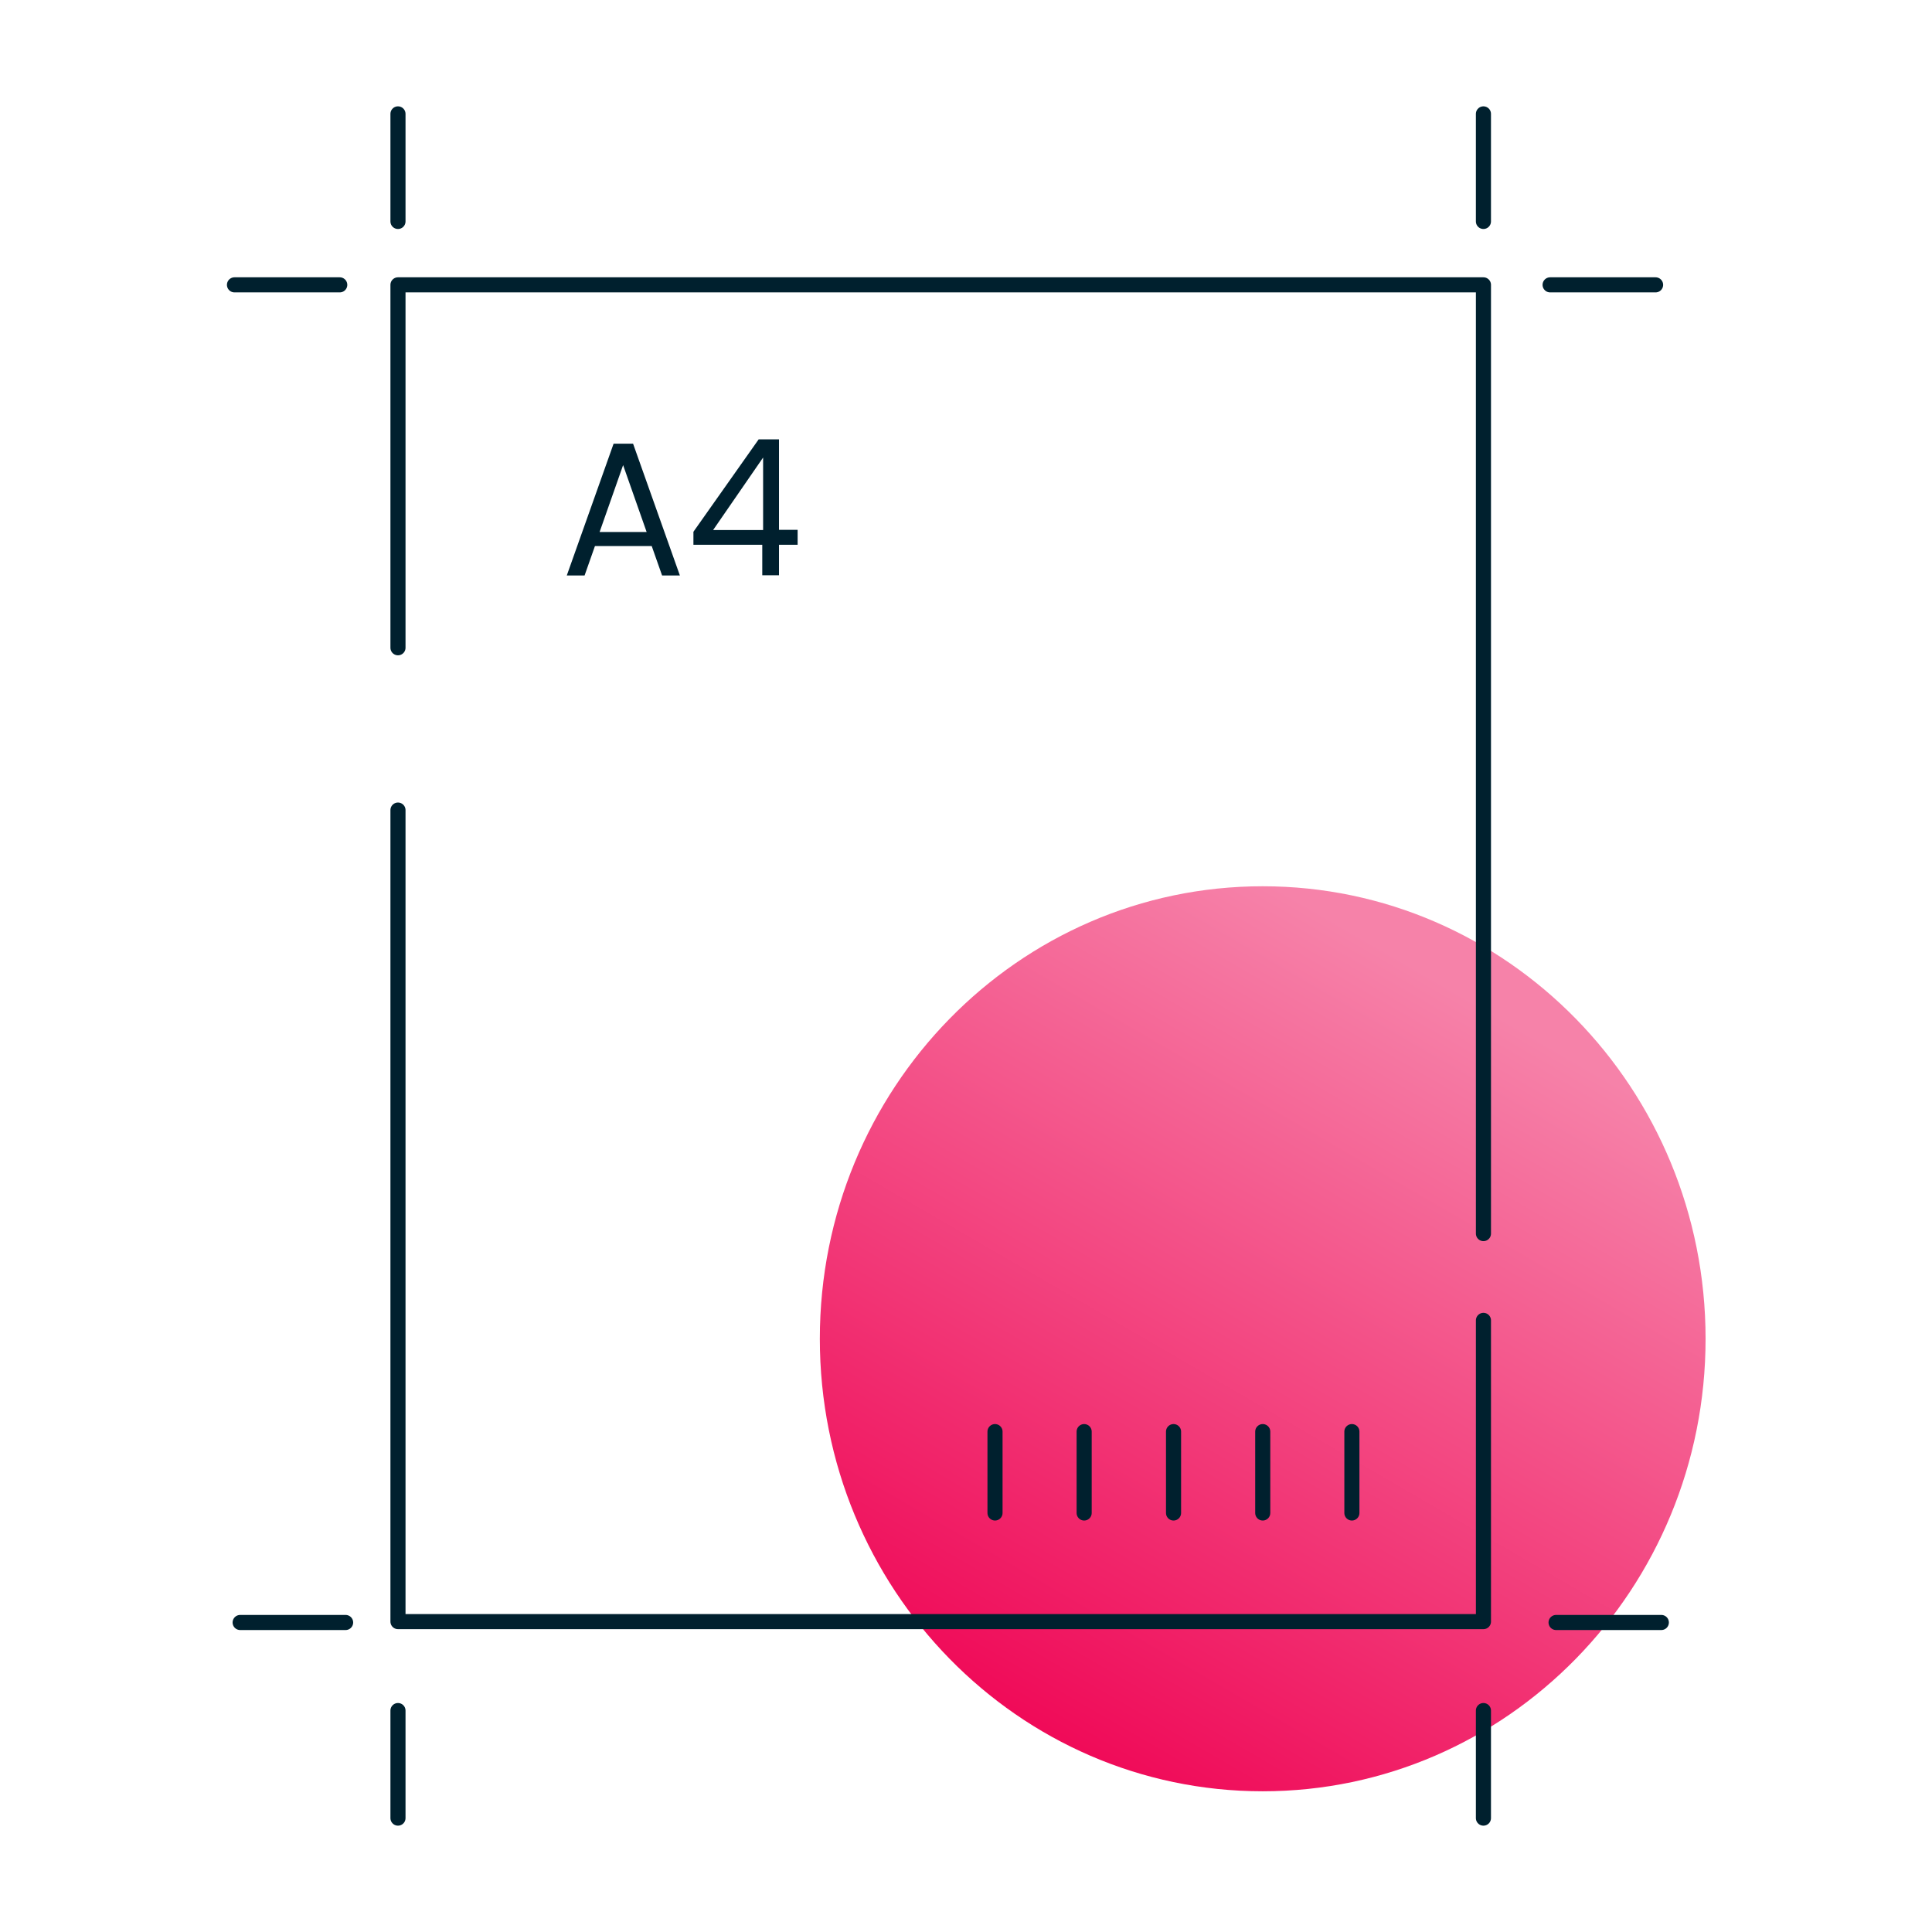
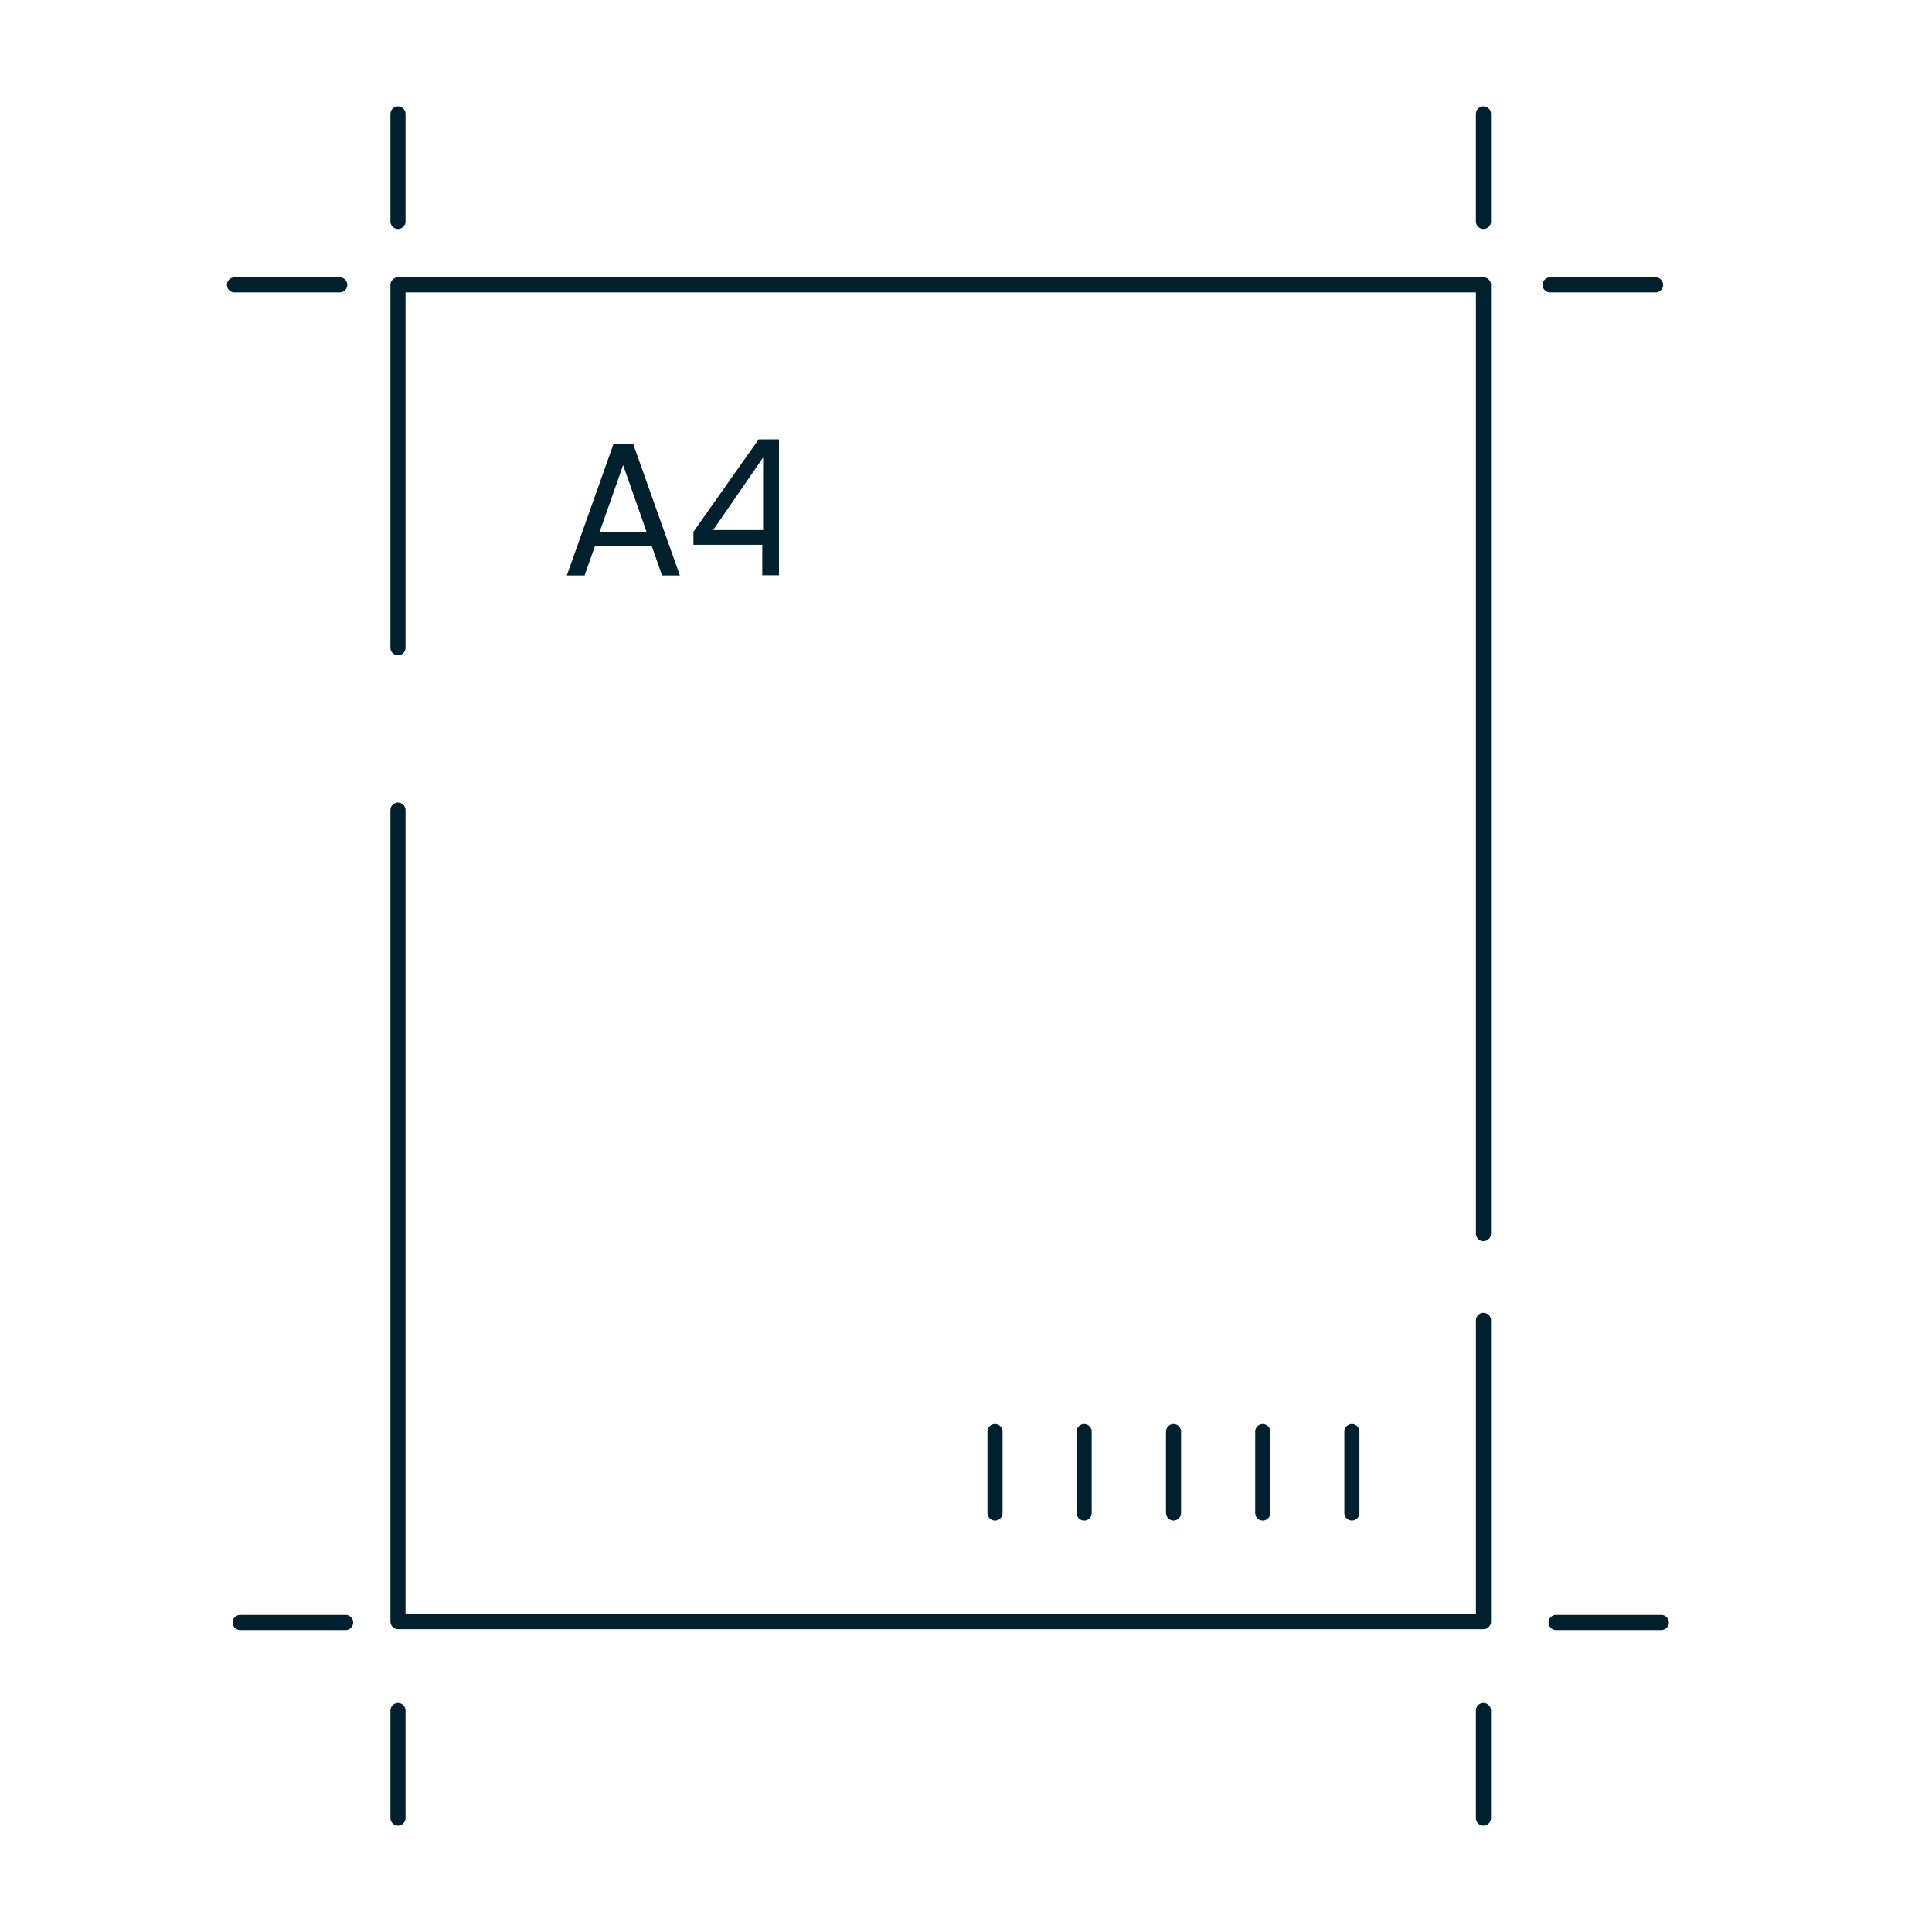
<svg xmlns="http://www.w3.org/2000/svg" width="128" height="128" viewBox="0 0 128 128" fill="none">
  <g clip-path="url(#clip0_2521_4703)">
-     <path d="M83.657 118.677C99.862 118.677 112.999 105.255 112.999 88.697C112.999 72.139 99.862 58.717 83.657 58.717C67.453 58.717 54.316 72.139 54.316 88.697C54.316 105.255 67.453 118.677 83.657 118.677Z" fill="url(#paint0_linear_2521_4703)" />
    <path d="M98.282 81.729V18.872H26.367V42.916" stroke="#00202E" stroke-linecap="round" stroke-linejoin="round" />
    <path d="M26.367 53.67V107.436H98.282V87.478" stroke="#00202E" stroke-linecap="round" stroke-linejoin="round" />
    <path d="M15.535 18.872H22.509" stroke="#00202E" stroke-linecap="round" stroke-linejoin="round" />
    <path d="M26.367 7.545V14.671" stroke="#00202E" stroke-linecap="round" stroke-linejoin="round" />
    <path d="M98.281 7.545V14.671" stroke="#00202E" stroke-linecap="round" stroke-linejoin="round" />
    <path d="M26.367 113.329V120.455" stroke="#00202E" stroke-linecap="round" stroke-linejoin="round" />
    <path d="M65.922 94.848V100.239" stroke="#00202E" stroke-linecap="round" stroke-linejoin="round" />
    <path d="M71.828 94.848V100.239" stroke="#00202E" stroke-linecap="round" stroke-linejoin="round" />
    <path d="M77.75 94.848V100.239" stroke="#00202E" stroke-linecap="round" stroke-linejoin="round" />
    <path d="M83.66 94.848V100.239" stroke="#00202E" stroke-linecap="round" stroke-linejoin="round" />
    <path d="M89.566 94.848V100.239" stroke="#00202E" stroke-linecap="round" stroke-linejoin="round" />
    <path d="M98.281 113.329V120.455" stroke="#00202E" stroke-linecap="round" stroke-linejoin="round" />
    <path d="M102.699 18.872H109.687" stroke="#00202E" stroke-linecap="round" stroke-linejoin="round" />
    <path d="M15.91 107.494H22.898" stroke="#00202E" stroke-linecap="round" stroke-linejoin="round" />
    <path d="M103.094 107.494H110.068" stroke="#00202E" stroke-linecap="round" stroke-linejoin="round" />
    <path d="M43.164 36.177H39.417L38.73 38.127H37.551L40.652 29.396H41.943L45.044 38.127H43.865L43.178 36.177H43.164ZM42.841 35.245L41.283 30.815L39.726 35.245H42.827H42.841Z" fill="#00202E" />
-     <path d="M45.941 36.106V35.231L50.263 29.109H51.61V35.102H52.845V36.091H51.61V38.113H50.502V36.091H45.941V36.106ZM50.558 30.313L47.246 35.116H50.558V30.313Z" fill="#00202E" />
+     <path d="M45.941 36.106V35.231L50.263 29.109H51.61V35.102V36.091H51.61V38.113H50.502V36.091H45.941V36.106ZM50.558 30.313L47.246 35.116H50.558V30.313Z" fill="#00202E" />
  </g>
  <defs>
    <linearGradient id="paint0_linear_2521_4703" x1="94.118" y1="64.254" x2="63.701" y2="116.672" gradientUnits="userSpaceOnUse">
      <stop stop-color="#F682A9" />
      <stop offset="1" stop-color="#EF0152" />
    </linearGradient>
    <clipPath id="clip0_2521_4703">
      <rect width="98" height="114" fill="white" transform="translate(15 7)" />
    </clipPath>
  </defs>
</svg>